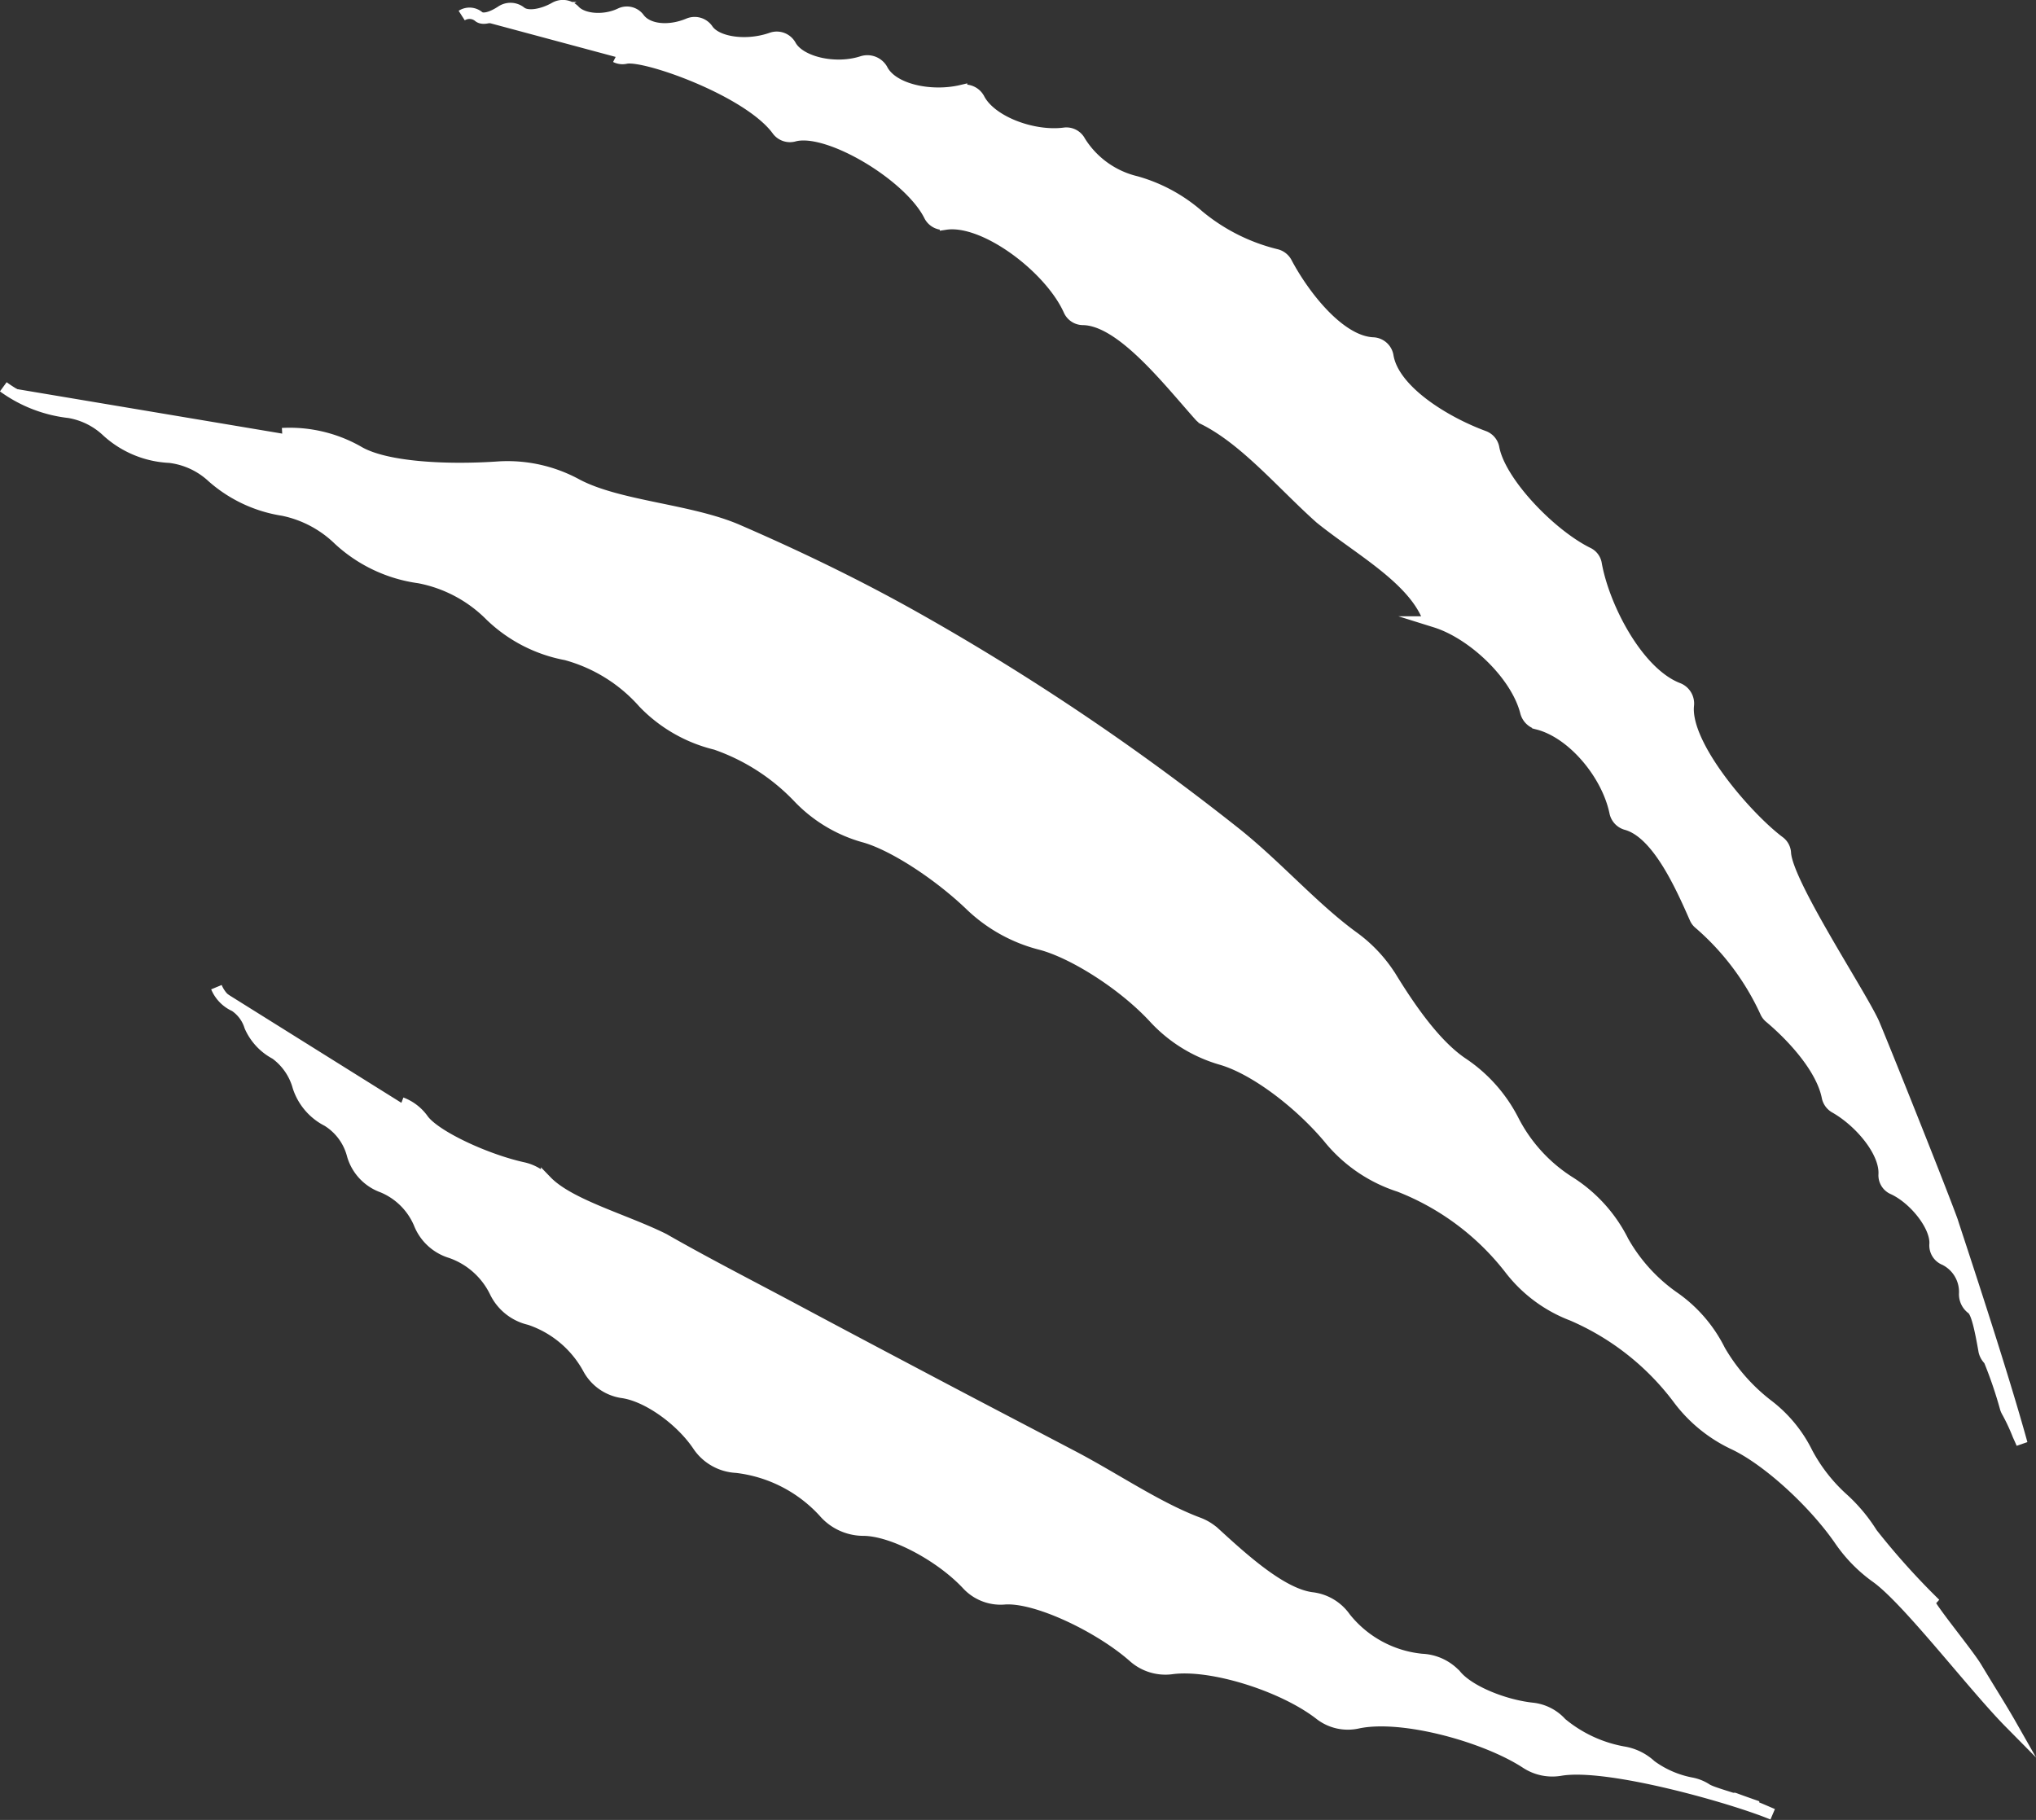
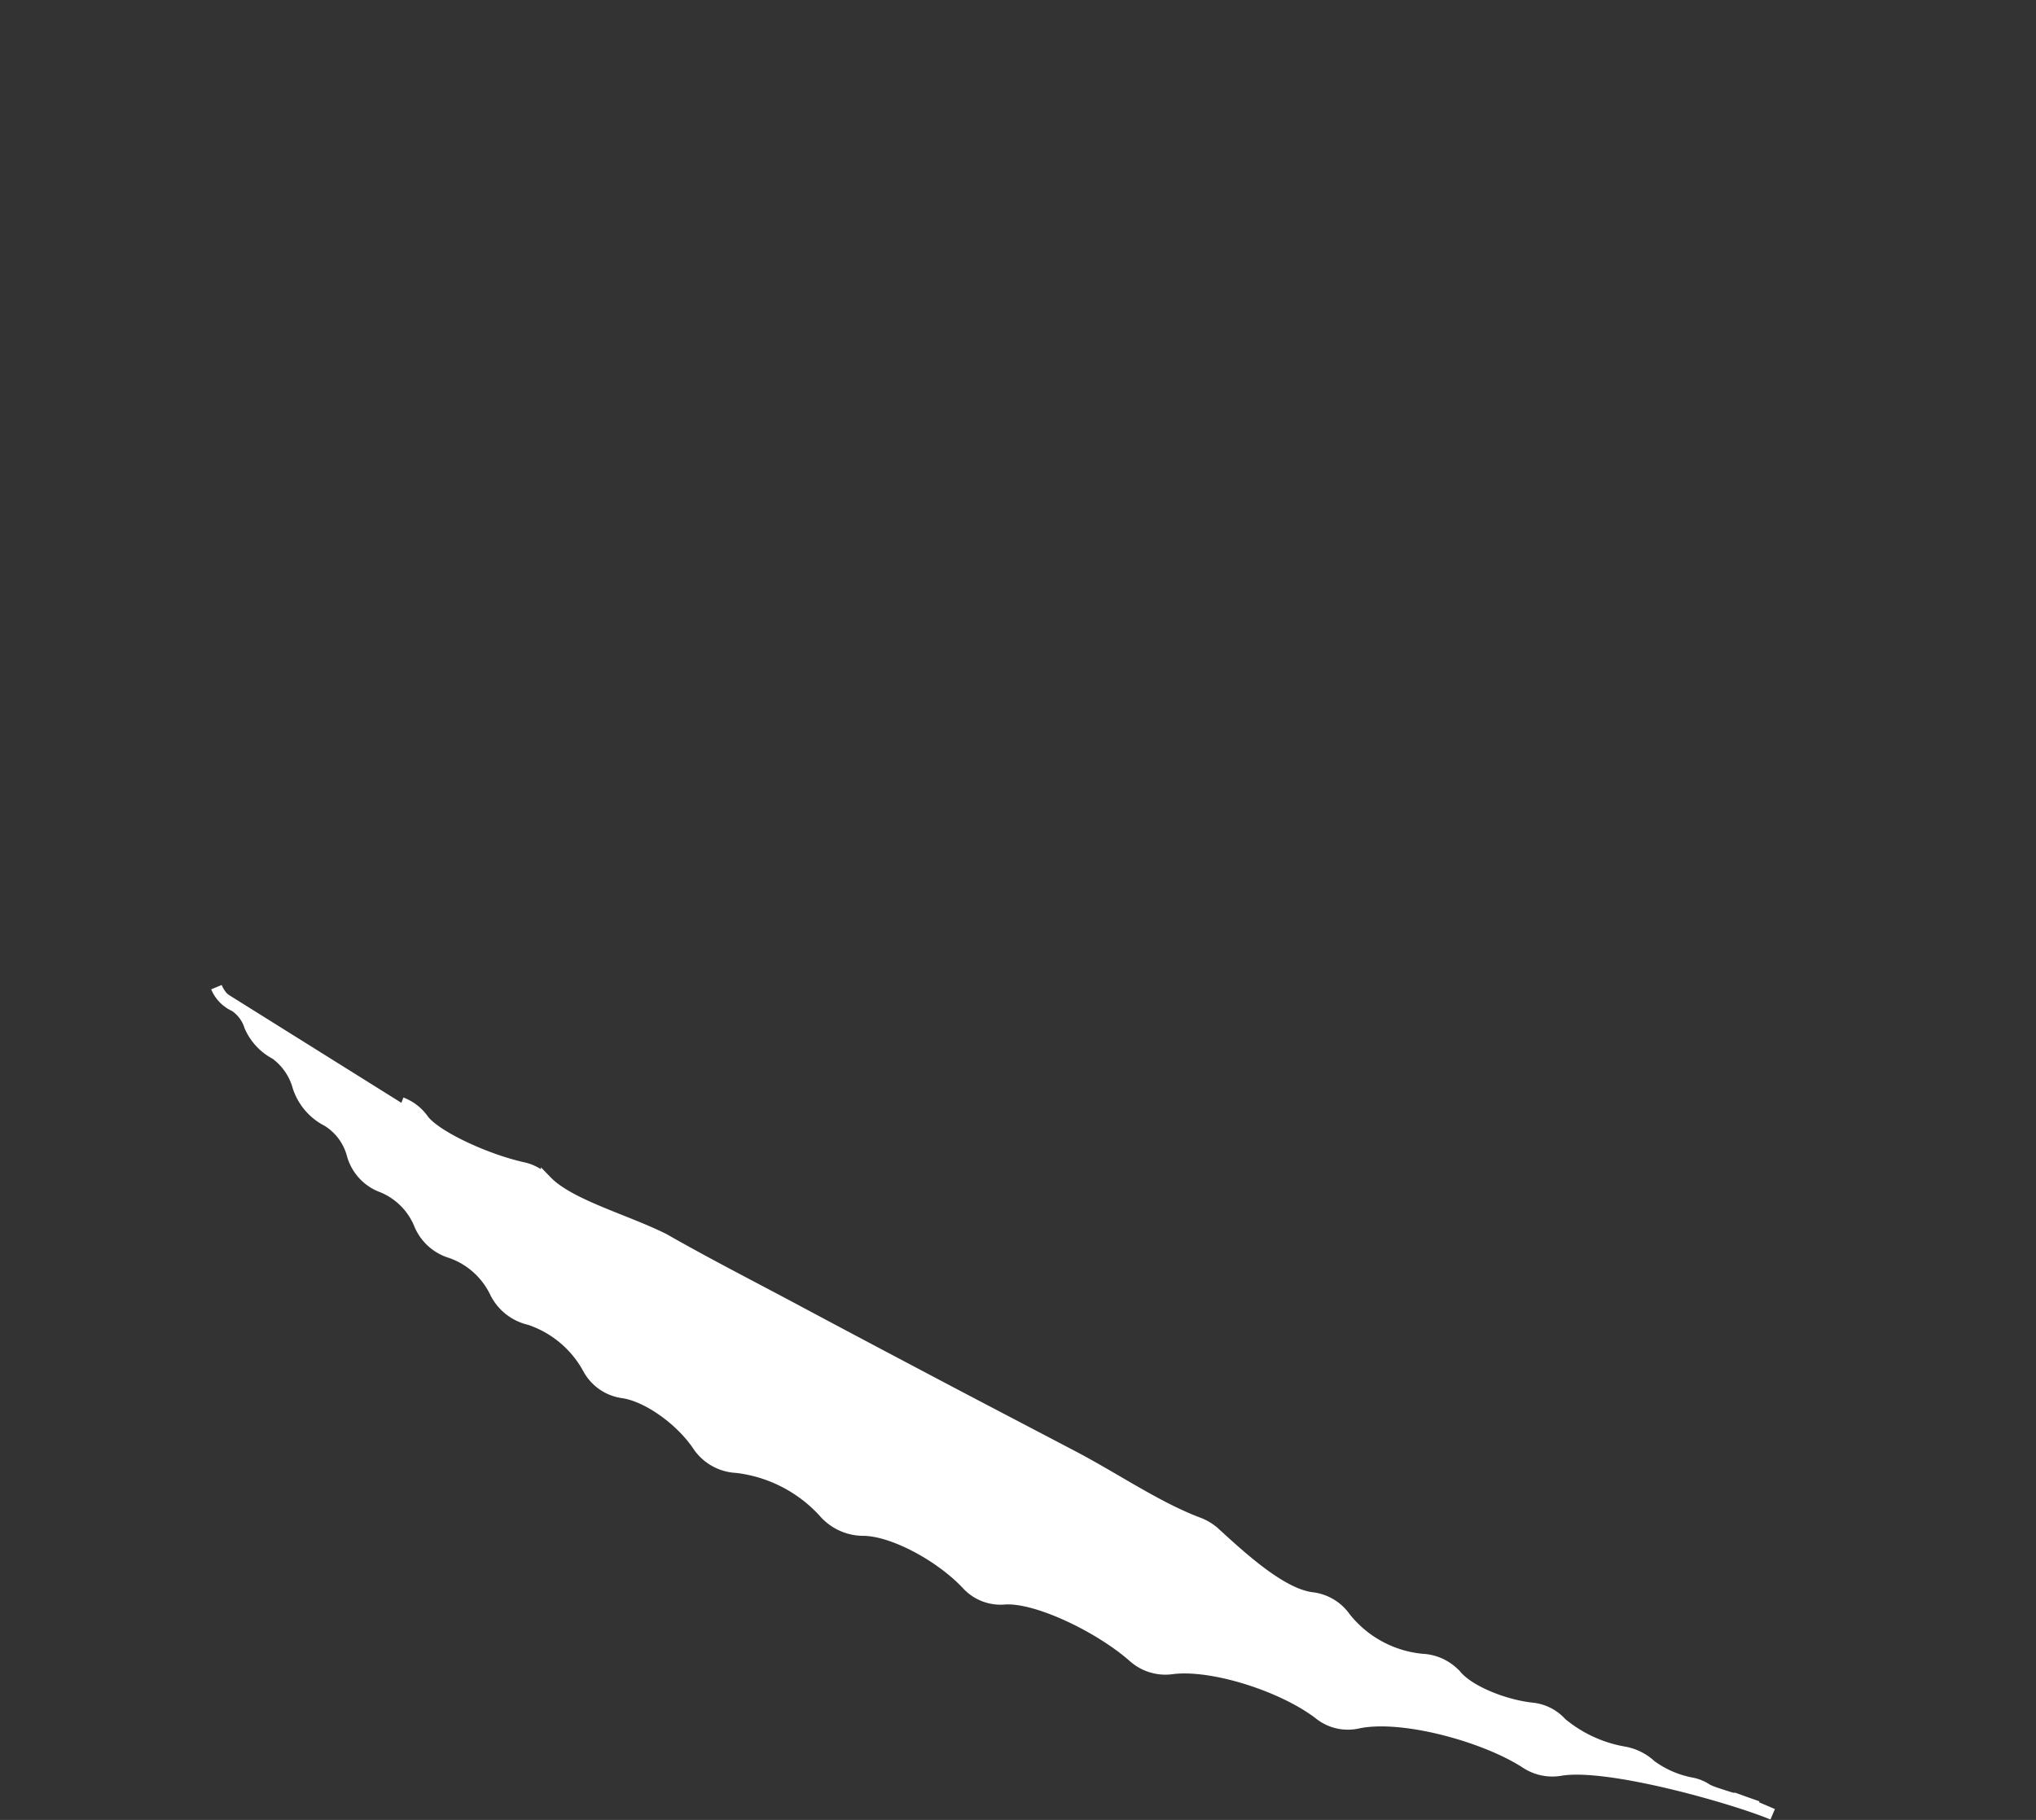
<svg xmlns="http://www.w3.org/2000/svg" width="179.21" height="160.21" viewBox="0 0 179.21 160.21">
  <rect x="0" y="0" width="179.21" height="160.21" fill="#333333" stroke="none" />
  <defs>
    <style>.cls-1{fill:#fff;stroke:#fff;stroke-miterlimit:10;}</style>
  </defs>
  <g id="Calque_2" data-name="Calque 2">
    <g id="Calque_5" data-name="Calque 5">
-       <path class="cls-1" d="M40.64,1.37a1.27,1.27,0,0,1,1.52.11c.37.27,1.13.07,2-.51a1.45,1.45,0,0,1,1.7.11c.57.43,1.84.25,3-.41A1.42,1.42,0,0,1,50.54.9c.72.83,2.64,1,4.09.29a1.33,1.33,0,0,1,1.64.45c.77,1,2.61,1.18,4.33.46a1.39,1.39,0,0,1,1.7.51c.78,1.14,3.42,1.53,5.63.74A1.39,1.39,0,0,1,69.59,4c.8,1.46,3.9,2.21,6.3,1.43a1.5,1.5,0,0,1,1.75.67c.89,1.79,4.3,2.51,7,1.87a1.42,1.42,0,0,1,1.56.76c1.07,2,4.76,3.35,7.47,3a1.35,1.35,0,0,1,1.39.71A8,8,0,0,0,100,16a14.15,14.15,0,0,1,5.52,3,17,17,0,0,0,6.8,3.42,1.39,1.39,0,0,1,.91.69c1.5,2.85,4.64,6.93,7.61,7.08a1.38,1.38,0,0,1,1.32,1.15c.49,3,4.92,5.77,8.44,7.07a1.35,1.35,0,0,1,.87,1c.53,3,5,7.65,8.3,9.27a1.3,1.3,0,0,1,.73,1c.69,3.8,3.65,9.53,7.18,10.91a1.43,1.43,0,0,1,.93,1.5c-.37,3.52,5.18,9.89,8,12a1.32,1.32,0,0,1,.54,1c.15,2.65,6.51,12.24,7.76,14.94.74,1.72,5.87,14.52,6.94,17.48.14.49,4.23,12.68,6.12,19.57,0,0-.11-.26-.33-.74a17.5,17.5,0,0,0-.93-2,2,2,0,0,1-.17-.36,37.66,37.66,0,0,0-1.45-4.26,1.59,1.59,0,0,1-.44-.76c-.35-2-.67-3.5-1.1-3.77a1.58,1.58,0,0,1-.62-1.3,3.17,3.17,0,0,0-1.75-3,1.35,1.35,0,0,1-.86-1.33c.14-1.56-1.76-4-3.67-4.89a1.31,1.31,0,0,1-.81-1.25c.14-2-2.12-4.68-4.33-5.93a1.37,1.37,0,0,1-.66-.91c-.48-2.46-2.93-5.21-5.06-7a1.35,1.35,0,0,1-.39-.52,22.85,22.85,0,0,0-5.85-7.77,1.25,1.25,0,0,1-.34-.45c-1.25-2.84-3.32-7.51-6.05-8.27a1.39,1.39,0,0,1-1-1.06c-.7-3.37-3.74-7-6.8-7.78a1.45,1.45,0,0,1-1.06-1.06c-.86-3.34-4.71-6.91-7.94-7.92a1.3,1.3,0,0,1-.81-.69c-1.54-3.33-6.06-5.79-9.34-8.44-3.27-2.91-6.57-6.88-10.22-8.71a1.37,1.37,0,0,1-.38-.29c-2.78-3.11-6.91-8.46-10.29-8.5a1.35,1.35,0,0,1-1.23-.82c-1.7-3.76-7.47-8.09-10.87-7.57a1.38,1.38,0,0,1-1.42-.77c-1.78-3.53-8.91-7.78-11.88-7a1.38,1.38,0,0,1-1.48-.48C65.94,8,56.76,4.76,55.09,5.12a1.34,1.34,0,0,1-.9-.11" />
-       <path class="cls-1" d="M.29,34.05A12.12,12.12,0,0,0,6.08,36.3,6.43,6.43,0,0,1,9.46,38a8.75,8.75,0,0,0,5.47,2.25A6.68,6.68,0,0,1,18.7,42a12.2,12.2,0,0,0,6.21,2.91,9.9,9.9,0,0,1,4.92,2.61,13,13,0,0,0,7.07,3.33,12,12,0,0,1,6.27,3.34,13,13,0,0,0,6.65,3.43,14,14,0,0,1,6.83,4.25A13.09,13.09,0,0,0,63,65.51a18.38,18.38,0,0,1,7.32,4.73A12.69,12.69,0,0,0,76,73.65c2.49.66,6.56,3.27,9.5,6.11a13.85,13.85,0,0,0,6.14,3.37c2.85.76,7.27,3.54,10,6.52a12.89,12.89,0,0,0,5.87,3.6c3,.87,7.07,4,9.66,7.18a13.2,13.2,0,0,0,6,4,22.81,22.81,0,0,1,9.7,7.23,12.54,12.54,0,0,0,5.52,4.12,23.07,23.07,0,0,1,9.28,7.28,13,13,0,0,0,5,4.09c3,1.44,7.06,5.19,9.31,8.48a13.13,13.13,0,0,0,3.2,3.24c2.77,2,8.51,9.54,11.73,12.8,0,0-.25-.44-.75-1.27s-1.23-2-2.2-3.61-5.93-7.47-3.62-5.61a64.49,64.49,0,0,1-5.57-6.2,14.52,14.52,0,0,0-2.49-3,14.74,14.74,0,0,1-3.21-4.08,11.9,11.9,0,0,0-3.45-4.2,16.55,16.55,0,0,1-4.24-4.82,12.45,12.45,0,0,0-3.93-4.61,15,15,0,0,1-4.58-5,13.07,13.07,0,0,0-4.67-5.19,13.94,13.94,0,0,1-5-5.46,13.34,13.34,0,0,0-4.52-5.06c-2.33-1.59-4.5-4.7-6.21-7.48a12.7,12.7,0,0,0-3.34-3.59c-3.54-2.57-6.81-6.34-10.48-9.24-4.32-3.42-8.83-6.74-13.52-9.9s-9.55-6.17-14.58-9S70.31,49,64.94,46.67c-4.19-1.82-10.42-2.06-14.13-4A12.74,12.74,0,0,0,44,41.11c-4.48.32-10.07.09-12.5-1.38a12.22,12.22,0,0,0-6.66-1.56" />
      <path class="cls-1" d="M19.05,86.9a3.13,3.13,0,0,0,1.62,1.66A3.34,3.34,0,0,1,22,90.35a5,5,0,0,0,2.25,2.42,5.33,5.33,0,0,1,2,2.9,5.15,5.15,0,0,0,2.57,3,5,5,0,0,1,2.21,3,4.23,4.23,0,0,0,2.63,2.82,6,6,0,0,1,3.24,3.2,4.33,4.33,0,0,0,2.78,2.57,6.83,6.83,0,0,1,3.93,3.52,4.47,4.47,0,0,0,3,2.36,9.21,9.21,0,0,1,5.2,4.38,4.08,4.08,0,0,0,3,2.06c2.22.32,5.15,2.45,6.64,4.68a4.32,4.32,0,0,0,3.37,1.9,12.36,12.36,0,0,1,7.7,3.94,4.6,4.6,0,0,0,3.45,1.6c2.61,0,6.81,2.27,9.14,4.75a4,4,0,0,0,3.26,1.3c2.81-.24,8.46,2.48,11.44,5.13a4.21,4.21,0,0,0,3.35,1c3.48-.46,9.81,1.52,13.06,4.07a4,4,0,0,0,3.32.71c3.92-.82,11.23,1.21,14.79,3.54a4.21,4.21,0,0,0,3,.63c4.16-.73,15.3,2.46,18.7,3.88-3.76-1.63-4.62-1.81-1.33-.67-2.16-.75-4-1.22-4.48-1.53a3.7,3.7,0,0,0-1.33-.54,8.79,8.79,0,0,1-3.58-1.55,4.66,4.66,0,0,0-2.27-1.16,11.78,11.78,0,0,1-5.61-2.57,4,4,0,0,0-2.49-1.3c-2.47-.25-5.58-1.48-6.77-2.89a4.3,4.3,0,0,0-3-1.42,9.83,9.83,0,0,1-6.77-3.68,4.16,4.16,0,0,0-2.92-1.74c-2.7-.34-6.14-3.5-8.61-5.76a4.48,4.48,0,0,0-1.41-.84c-3.62-1.36-7.35-3.94-11.1-5.9-4-2.1-8.09-4.23-12.14-6.37s-8.1-4.28-12.08-6.41-8-4.18-11.7-6.3c-3.35-1.68-8.31-3-10.33-5.09a4,4,0,0,0-2-1.17c-3.25-.7-7.73-2.76-8.85-4.24a4.13,4.13,0,0,0-1.93-1.5" />
    </g>
  </g>
</svg>